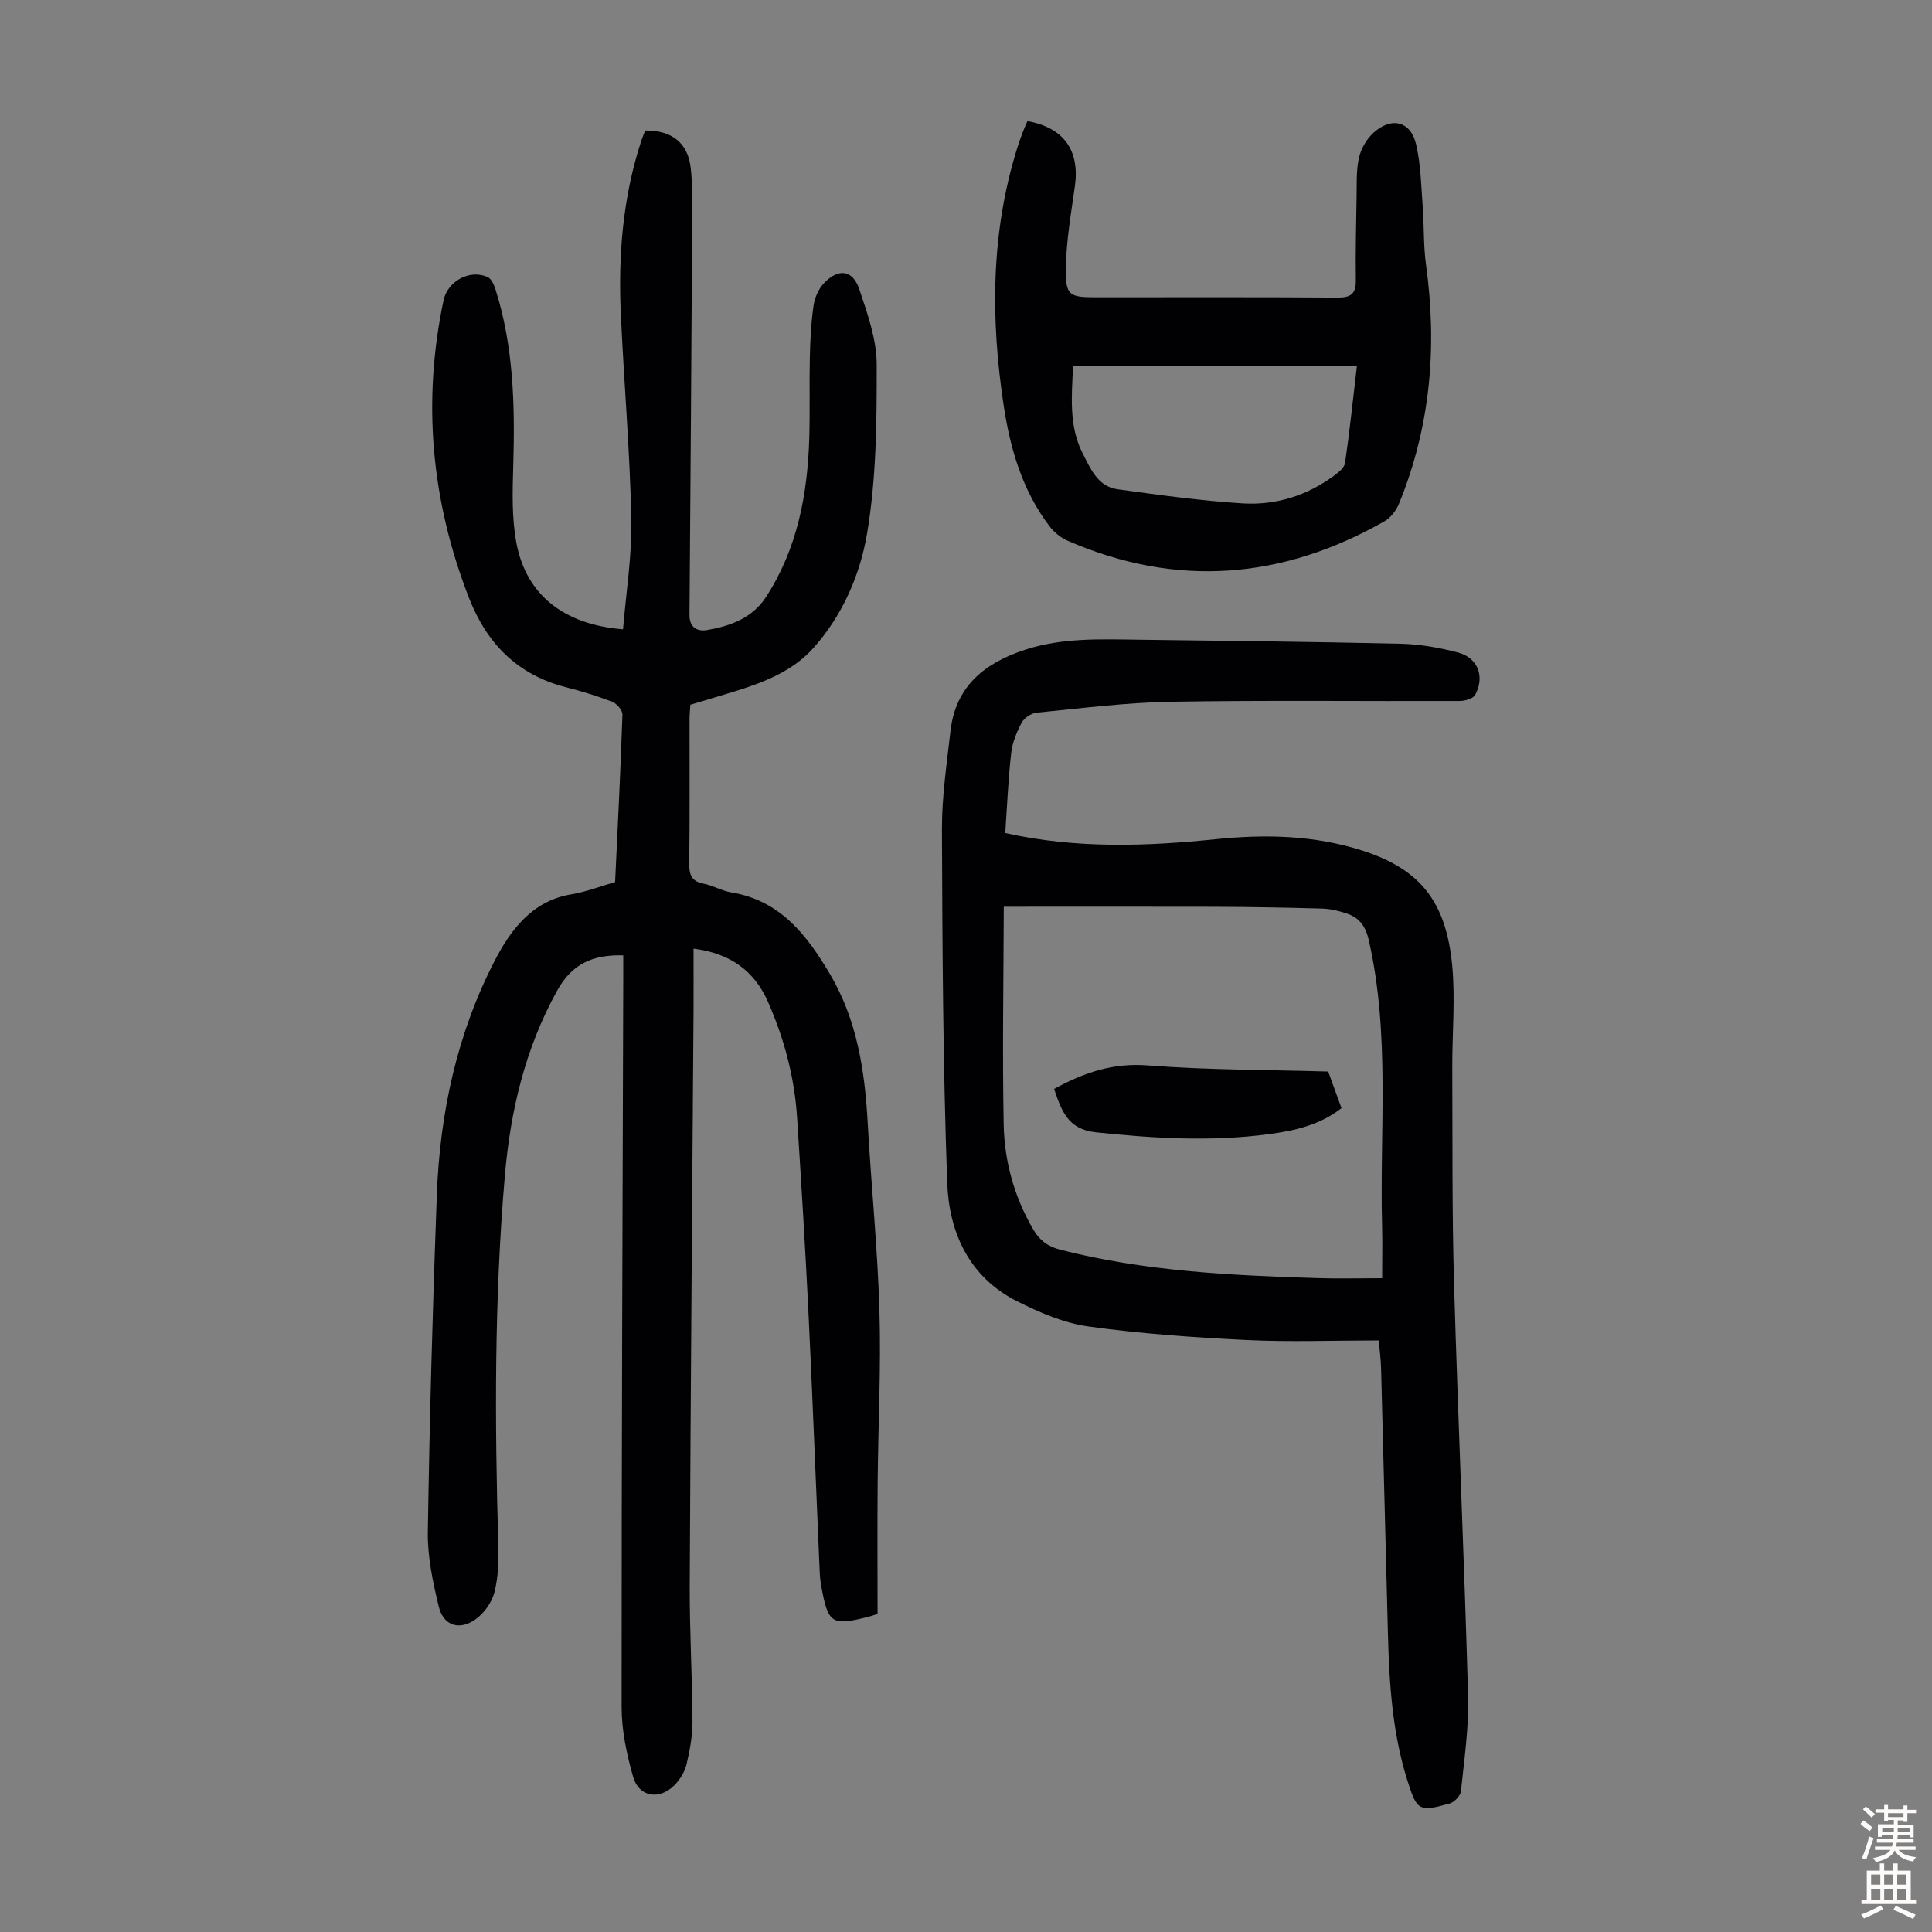
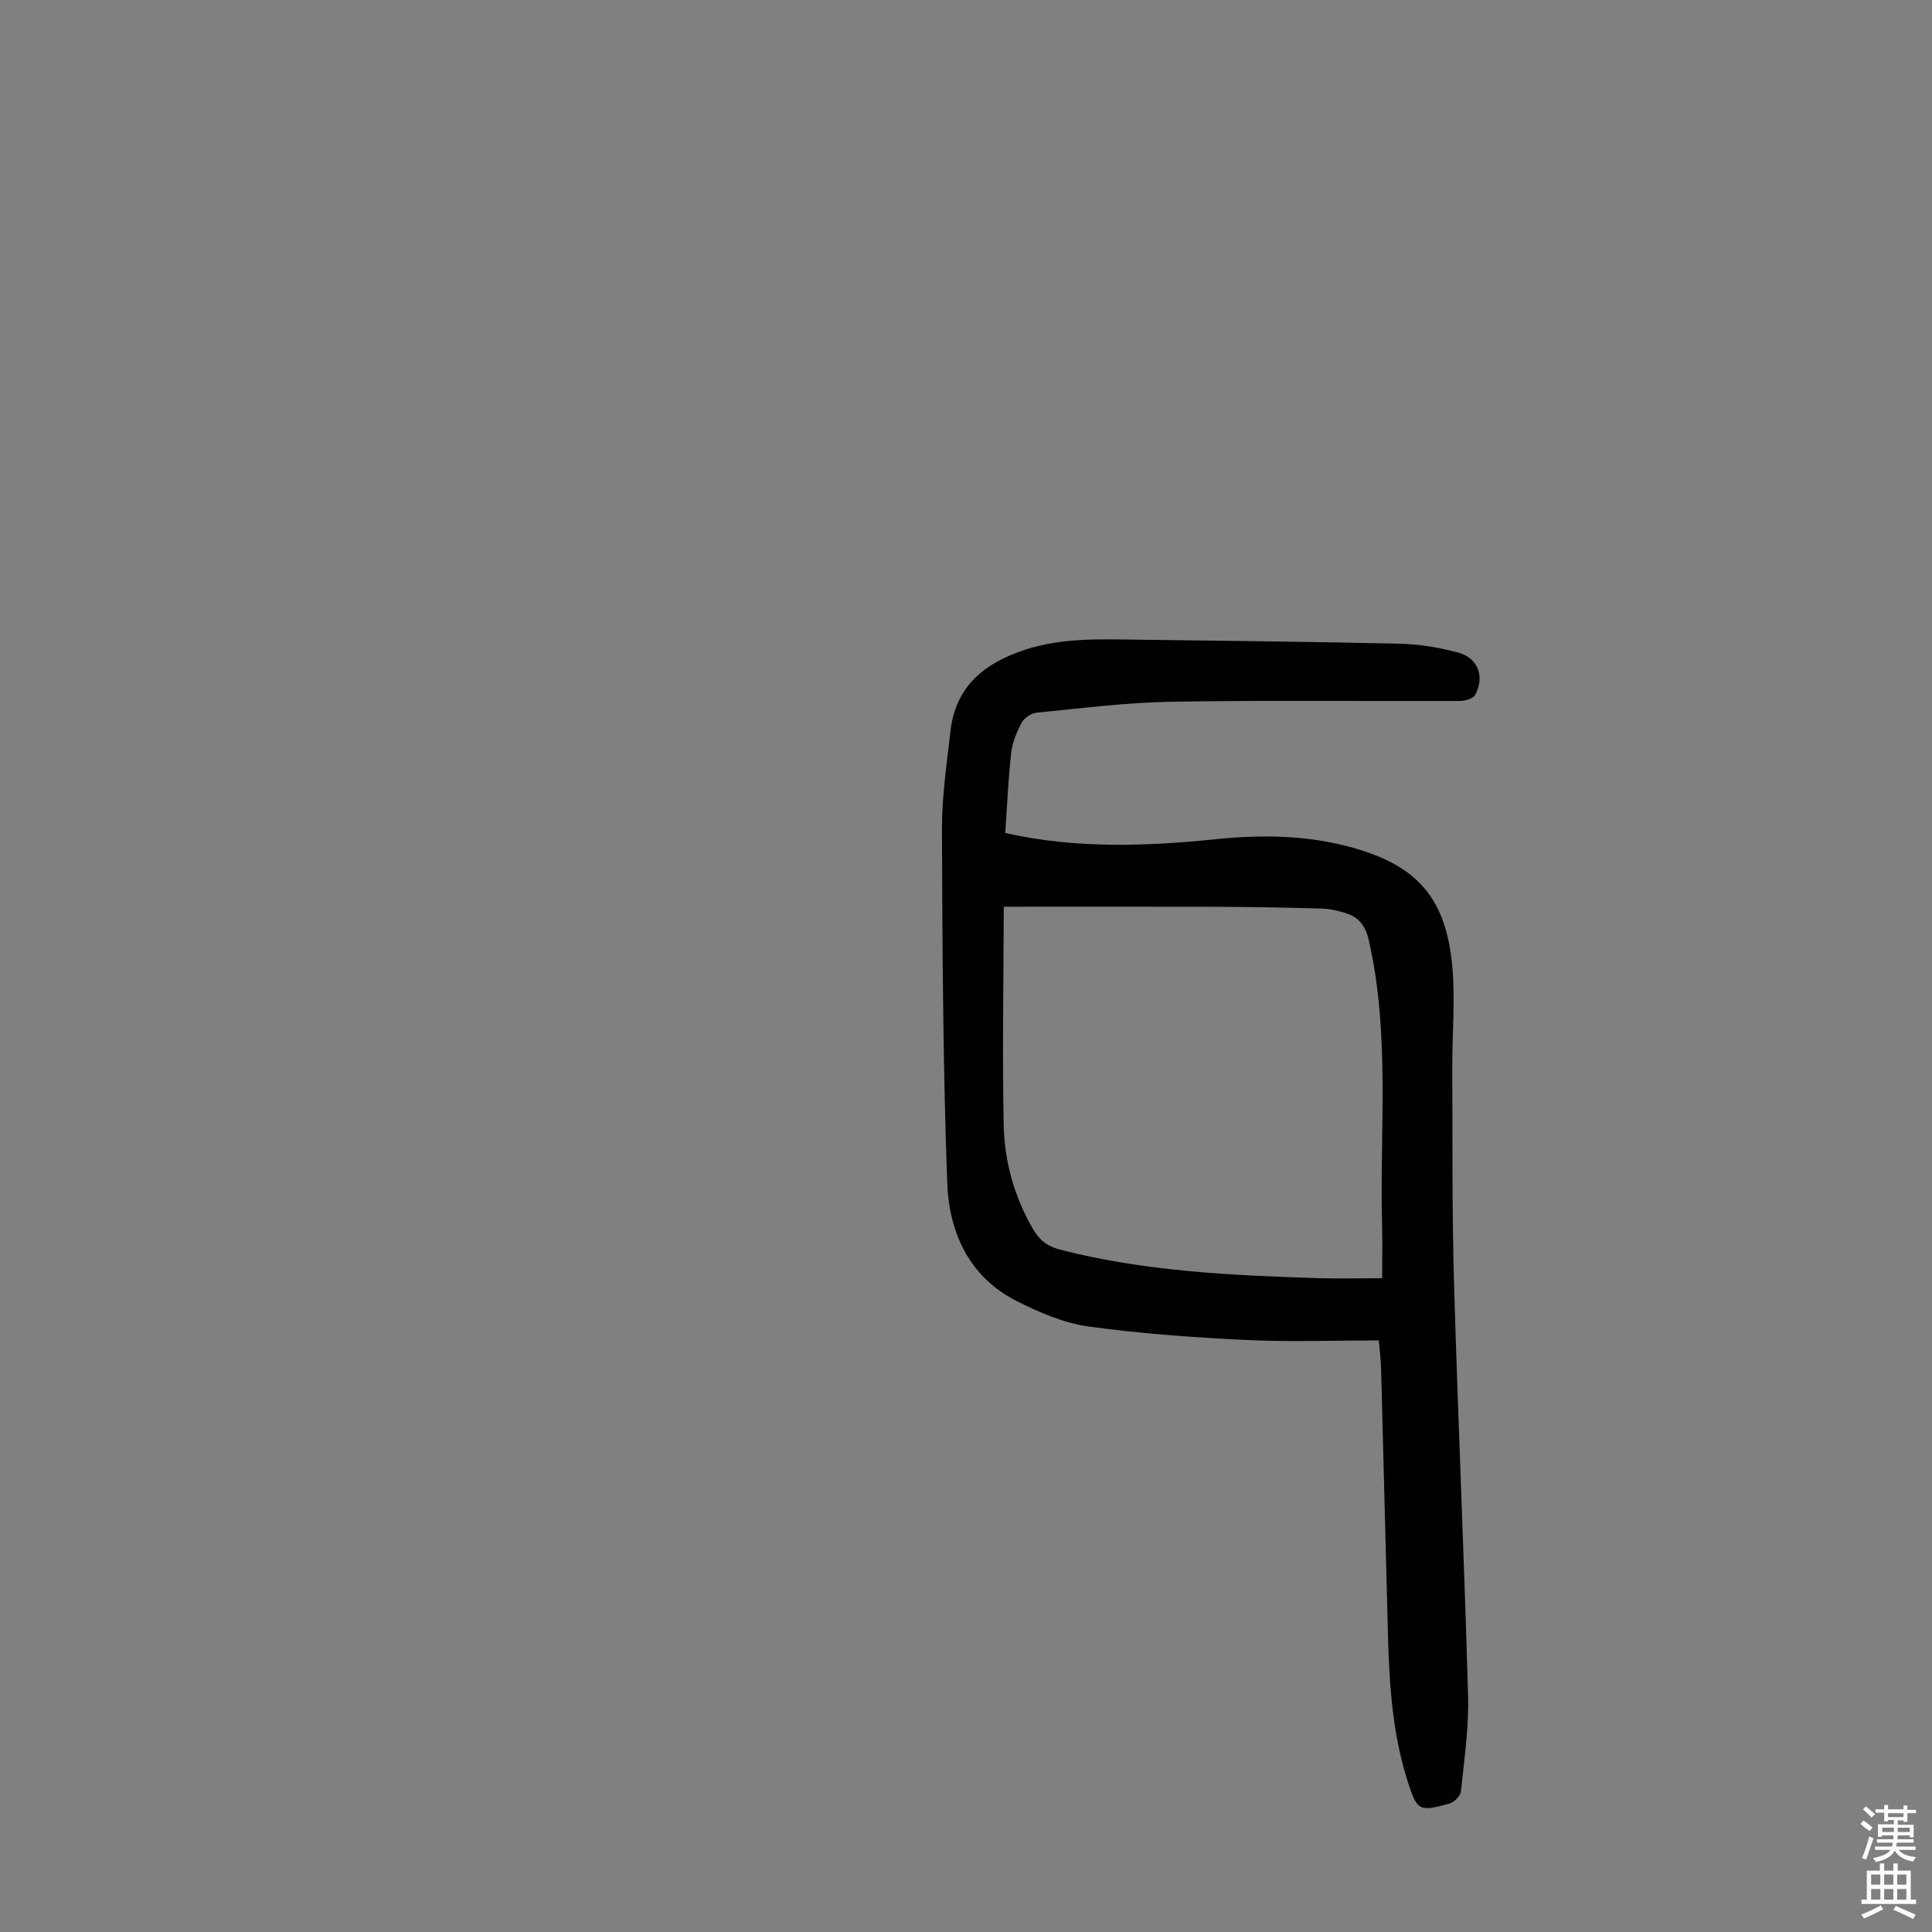
<svg xmlns="http://www.w3.org/2000/svg" enable-background="new 0 0 400 400" viewBox="0 0 400 400">
  <rect x="0" y="0" width="400" height="400" fill="#808080" stroke="none" />
  <g fill="#010103">
-     <path d="m127.35 182.62c.55-11.67 1.14-23.17 1.52-34.69.03-.88-1.17-2.26-2.11-2.63-3.12-1.21-6.34-2.19-9.59-3.02-10.07-2.57-16.41-9.08-20.09-18.54-7.78-20.02-9.69-40.53-5.24-61.59.84-3.97 5.46-6.46 9.12-4.79.79.36 1.35 1.65 1.65 2.63 3.73 11.81 4.01 23.95 3.66 36.2-.16 5.45-.35 11.05.67 16.35 2.06 10.66 9.85 16.79 22.05 17.75.62-7.61 1.88-15.24 1.72-22.85-.3-14.19-1.54-28.36-2.18-42.55-.55-12.14.43-24.15 4.26-35.79.24-.73.55-1.43.79-2.08 5.45-.06 8.79 2.51 9.41 7.63.42 3.54.34 7.14.32 10.72-.16 27.31-.34 54.61-.56 81.92-.02 2.67 1.63 3.5 3.66 3.15 4.79-.83 9.33-2.46 12.15-6.79 6.51-9.99 8.63-21.23 8.99-32.9.17-5.59-.01-11.19.12-16.79.08-3.57.26-7.16.77-10.68.24-1.66 1.05-3.51 2.2-4.7 3.01-3.12 5.93-2.7 7.28 1.34 1.69 5.04 3.58 10.35 3.59 15.55.02 11.71-.06 23.6-2.01 35.09-1.45 8.49-5.1 16.93-11.13 23.64-4.3 4.79-10.24 7.08-16.28 8.95-2.99.92-5.99 1.81-9.16 2.76-.06 1.03-.17 2-.17 2.97-.01 9.96.06 19.93-.06 29.89-.03 2.35.47 3.71 2.98 4.19 1.96.38 3.78 1.49 5.74 1.81 10.12 1.66 15.61 8.8 20.39 16.86 5.65 9.53 7.24 20.05 7.84 30.89.72 12.96 2.05 25.9 2.43 38.86.35 11.85-.27 23.72-.37 35.58-.08 9.06-.02 18.11-.02 27.2-1.04.32-1.42.46-1.82.56-7.72 1.96-8.41 1.53-9.87-6.5-.28-1.53-.3-3.11-.37-4.67-.76-17.43-1.42-34.87-2.27-52.3-.65-13.3-1.48-26.6-2.33-39.89-.54-8.33-2.67-16.33-6.03-23.95-2.82-6.4-7.82-10.05-15.41-11 0 4.38.02 8.48 0 12.59-.27 39.74-.61 79.47-.79 119.21-.04 9.39.52 18.79.57 28.19.01 2.98-.55 6.01-1.24 8.92-.37 1.54-1.35 3.12-2.47 4.26-3.12 3.17-7.37 2.5-8.57-1.68-1.33-4.66-2.39-9.6-2.39-14.42-.02-50.49.19-100.97.34-151.46 0-1.42 0-2.84 0-4.22-6.36-.19-10.65 1.78-13.72 7.35-6.58 11.93-9.62 24.75-10.78 38.1-2.22 25.57-2.11 51.19-1.37 76.83.09 3.22-.02 6.56-.82 9.64-.54 2.07-2.12 4.27-3.87 5.53-3.36 2.42-6.68 1.33-7.63-2.6-1.22-5.06-2.35-10.31-2.27-15.47.36-23.27.99-46.54 1.86-69.8.63-16.94 4.19-33.4 11.98-48.47 3.2-6.2 7.67-12.39 15.82-13.74 3.08-.51 6.02-1.66 9.11-2.55z" />
    <path d="m208.13 172.47c14.67 3.27 29.14 2.76 43.66 1.27 10.2-1.04 20.29-.82 30.2 2.34 12.01 3.83 17.4 10.56 18.67 23.78.67 6.98-.01 14.08.02 21.12.07 14.98-.07 29.97.37 44.94.82 28.41 2.11 56.8 2.9 85.21.18 6.56-.8 13.17-1.48 19.73-.1.94-1.37 2.27-2.34 2.54-6.38 1.78-6.76 1.53-8.78-4.88-3.09-9.82-3.72-19.97-3.99-30.16-.49-18.34-.93-36.67-1.42-55.01-.05-1.88-.3-3.75-.48-5.83-9.32 0-18.4.35-27.43-.09-10.92-.53-21.86-1.3-32.68-2.8-5.08-.7-10.13-2.89-14.78-5.22-9.92-4.99-14.09-14.24-14.46-24.53-.88-24.37-1-48.78-1.09-73.17-.02-6.79 1-13.6 1.77-20.37 1.06-9.33 7.14-14.13 15.54-16.85 7.62-2.47 15.45-2.15 23.28-2.05 18.12.23 36.25.42 54.37.84 3.98.09 8.01.8 11.87 1.81 4.13 1.07 5.63 5.02 3.56 8.78-.44.8-2.14 1.26-3.26 1.26-19.93.07-39.86-.18-59.78.16-9.26.16-18.51 1.36-27.74 2.26-1.12.11-2.56 1.07-3.09 2.05-1.04 1.93-1.93 4.11-2.18 6.26-.62 5.43-.84 10.9-1.23 16.61zm-.31 15.26c-.04 14.68-.31 29.88-.02 45.07.15 7.65 2.19 15.01 6.12 21.74 1.31 2.25 2.98 3.53 5.6 4.2 17.48 4.48 35.34 5.32 53.24 5.88 4.33.14 8.67.02 13.4.02 0-3.82.08-7.26-.01-10.7-.54-19.75 1.71-39.61-2.74-59.2-.7-3.09-2.04-4.82-4.78-5.68-1.58-.5-3.26-.9-4.91-.95-7.38-.21-14.76-.34-22.15-.37-14.2-.04-28.39-.01-43.75-.01z" />
-     <path d="m212.72 25.07c7.58 1.37 10.86 6.11 9.82 13.51-.79 5.63-1.78 11.28-1.87 16.94-.09 5.67.71 6.03 6.21 6.03 16.68 0 33.37-.06 50.05.06 2.73.02 3.81-.76 3.78-3.53-.07-5.81.05-11.62.16-17.43.05-2.67-.09-5.42.49-7.99.41-1.84 1.54-3.81 2.93-5.1 3.74-3.47 7.77-2.51 8.9 2.32.98 4.18 1.04 8.58 1.37 12.9.3 4 .13 8.06.68 12.03 2.35 16.97.94 33.48-5.57 49.41-.58 1.43-1.73 2.97-3.04 3.71-21.19 12.04-43.08 13.81-65.62 4.01-1.45-.63-2.84-1.81-3.8-3.09-5.54-7.34-8.05-15.91-9.4-24.83-2.73-18-2.69-35.88 2.82-53.46.33-1.06.72-2.11 1.11-3.16.26-.73.59-1.43.98-2.33zm9.44 50.74c-.26 6.16-.92 12.38 2.02 18.11 1.6 3.12 3.12 6.81 7.17 7.37 8.62 1.19 17.26 2.39 25.93 2.93 6.83.42 13.29-1.59 18.9-5.72.94-.69 2.16-1.67 2.3-2.65.94-6.48 1.62-13 2.45-20.03-19.8-.01-39.1-.01-58.77-.01z" />
-     <path d="m218.24 225.45c6.07-3.33 12.14-5.44 19.39-4.87 12.35.96 24.78.9 37.36 1.27.91 2.51 1.81 5 2.75 7.58-4.54 3.54-9.77 4.69-15.09 5.39-11.94 1.59-23.84.87-35.78-.39-5.87-.62-7.14-4.61-8.63-8.98z" />
  </g>
  <path d="m385.2 377.6.6-.7c.6.4 1.3.9 1.9 1.5l-.6.7c-.8-.5-1.4-1-1.9-1.5zm.3 7.1c.6-1.4 1.1-2.9 1.5-4.5.3.1.6.3.9.4-.5 1.4-1 2.9-1.5 4.4zm.2-10.1.6-.6c.7.5 1.3 1.1 1.9 1.6l-.7.7c-.6-.6-1.2-1.2-1.8-1.7zm8.4-.8h.8v.9h1.8v.7h-1.8v1.8h-.8v-.3h-1.2v.9h3.3v2.6h-.8v-.4h-2.5c0 .3 0 .6-.1.8h3.4v.7h-3.5c0 .3-.1.6-.1.8h4v.7h-3.5c.7.9 1.9 1.3 3.6 1.5-.2.2-.4.5-.6.9-1.9-.3-3.2-1.1-3.8-2.3-.5 1.1-1.8 2-3.9 2.4-.2-.3-.4-.5-.6-.8 1.9-.4 3.1-.9 3.6-1.7h-3.2v-.7h3.5c.1-.2.1-.5.2-.8h-3.3v-.7h3.4c0-.2 0-.5 0-.8h-2.4v.3h-.8v-2.6h3.3v-.9h-1.2v.3h-.8v-1.8h-1.8v-.7h1.8v-.9h.8v.9h3.2zm-4.4 5.5h2.4c0-.3 0-.6 0-.9h-2.4zm1.2-3.1h3.2v-.8h-3.2zm4.4 2.2h-2.4v.9h2.5v-.9z" fill="#fcfbfa" />
  <path d="m389.2 385.8h.9v1.5h1.9v-1.5h.9v1.5h2.7v6h1.1v.9h-11.3v-.9h1.1v-6h2.7zm.2 8.7.5.8c-1.2.6-2.5 1.3-4 1.9-.2-.3-.3-.6-.6-.8 1.6-.6 3-1.3 4.1-1.9zm-2-4.3h1.9v-2.1h-1.9zm0 3.1h1.9v-2.2h-1.9zm2.7-3.1h1.9v-2.1h-1.9zm0 3.1h1.9v-2.2h-1.9zm2.4 1.3c1.4.6 2.7 1.2 4.1 1.8l-.5.9c-1.5-.7-2.8-1.4-4.1-1.9zm2.2-6.5h-1.9v2.1h1.9zm-1.9 5.2h1.9v-2.2h-1.9z" fill="#fcfbfa" />
</svg>